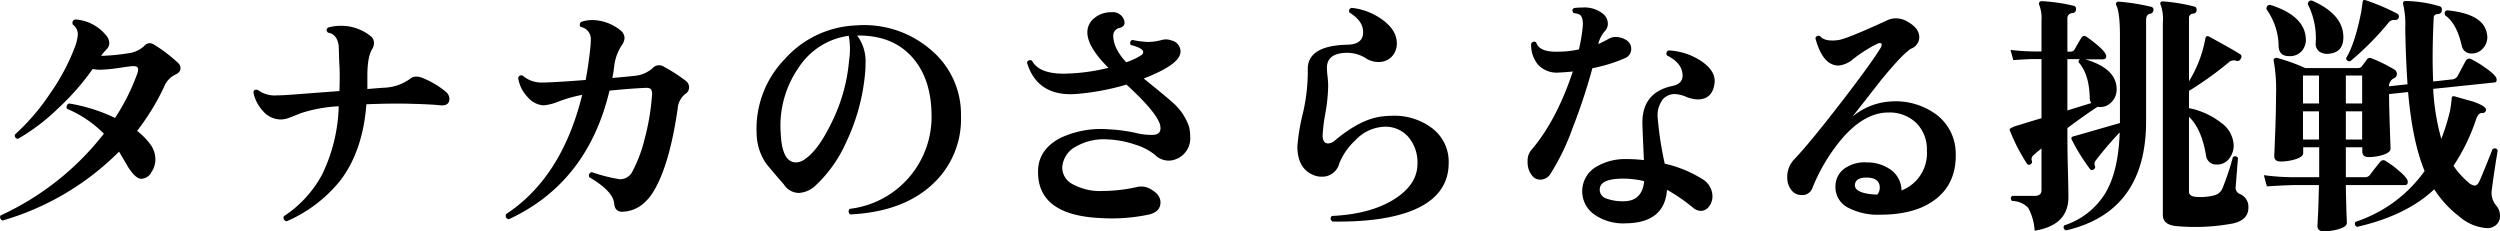
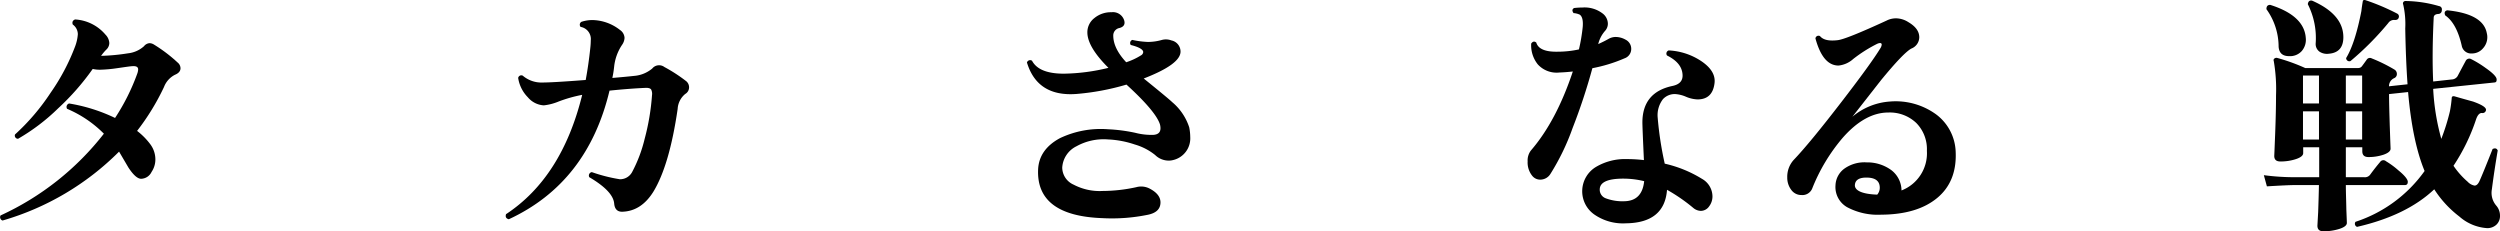
<svg xmlns="http://www.w3.org/2000/svg" width="492.36" height="45.53" viewBox="0 0 492.36 45.53">
  <g id="レイヤー_2" data-name="レイヤー 2">
    <g id="レイヤー_1-2" data-name="レイヤー 1">
      <path d="M35,12.33a1.47,1.47,0,0,1,.55,1.1c0,.57-.37,1-1.1,1.3a4.49,4.49,0,0,0-2.15,2.4A46.31,46.31,0,0,1,27,25.78a13.42,13.42,0,0,1,2.6,2.63,5,5,0,0,1,1,3,4.38,4.38,0,0,1-.75,2.45,2.35,2.35,0,0,1-2.05,1.35c-.7,0-1.53-.73-2.5-2.2l-1.85-3.15A53.32,53.32,0,0,1,.51,43.43a.69.69,0,0,1-.4-1,54.68,54.68,0,0,0,20.35-16.1,22.61,22.61,0,0,0-7.25-4.9.71.71,0,0,1,.4-1.05,33.16,33.16,0,0,1,9.05,2.85,41.6,41.6,0,0,0,4.4-8.8,2.85,2.85,0,0,0,.15-.75c0-.46-.33-.68-1-.65-.47,0-1.52.17-3.15.4a26.91,26.91,0,0,1-3.3.3,6.31,6.31,0,0,1-1.5-.15,48.89,48.89,0,0,1-6.8,7.75,39.62,39.62,0,0,1-7.9,6,.62.62,0,0,1-.6-.85,43,43,0,0,0,7-8.2,41.23,41.23,0,0,0,4.82-9.1,8.56,8.56,0,0,0,.55-2.45,2.38,2.38,0,0,0-1-1.9c-.17-.5,0-.81.45-1a8.47,8.47,0,0,1,6,3,2.55,2.55,0,0,1,.75,1.65,1.81,1.81,0,0,1-.6,1.3A9.28,9.28,0,0,0,19.91,11a39.67,39.67,0,0,0,5.3-.5,5.61,5.61,0,0,0,3.15-1.4,1.54,1.54,0,0,1,1.1-.6,1.77,1.77,0,0,1,.9.3A29.42,29.42,0,0,1,35,12.33Z" />
-       <path d="M87.81,18.08a1.87,1.87,0,0,1,.7,1.35c0,1-.63,1.44-1.9,1.3s-3.27-.23-6-.3-5.58,0-8.45.1q-.7,9.25-5.2,15.1a27.58,27.58,0,0,1-10.5,7.95.7.7,0,0,1-.55-1,22.62,22.62,0,0,0,7.5-8.15,32.69,32.69,0,0,0,3.3-13.5,28.49,28.49,0,0,0-7.37,1.33L57,23.18a4.82,4.82,0,0,1-1.7.35,4.6,4.6,0,0,1-3.5-1.65,7.52,7.52,0,0,1-1.9-3.75c.13-.43.43-.56.9-.4a5.57,5.57,0,0,0,3.8,1.05c.73,0,1.72-.05,3-.15l9.25-.7c.07-2.1.08-3.76,0-5s-.08-2.61-.15-3.95q-.34-2.29-2.1-2.55c-.37-.36-.37-.7,0-1a9,9,0,0,1,2.5-.35,9.24,9.24,0,0,1,5.85,2,1.62,1.62,0,0,1,.7,1.4,2.09,2.09,0,0,1-.3,1.1q-1,1.5-1,5.4c0,.6,0,1.45,0,2.55l3.1-.25a9.3,9.3,0,0,0,5.3-1.75A1.92,1.92,0,0,1,82,15.08a3.63,3.63,0,0,1,1.4.35A16.81,16.81,0,0,1,87.81,18.08Z" />
      <path d="M135.16,16a1.57,1.57,0,0,1,.55,1.2,1.5,1.5,0,0,1-.75,1.3,4.09,4.09,0,0,0-1.5,2.95q-1.61,11.06-4.75,16.25c-1.6,2.6-3.67,3.94-6.2,4-.93,0-1.45-.53-1.55-1.6-.13-1.63-1.77-3.36-4.9-5.2a.68.68,0,0,1,.5-1,31.38,31.38,0,0,0,5.5,1.4,2.68,2.68,0,0,0,2.45-1.45,27.6,27.6,0,0,0,2.45-6.5,45.59,45.59,0,0,0,1.45-8.6,1.89,1.89,0,0,0-.17-1.12c-.15-.22-.48-.33-1-.33-2.27.1-4.67.29-7.2.55Q115.71,36,100.21,43.18c-.53-.13-.72-.45-.55-1q11-7.24,15-23.5A27.47,27.47,0,0,0,110,20a10.63,10.63,0,0,1-2.9.75,4.43,4.43,0,0,1-3.15-1.6,6.86,6.86,0,0,1-1.9-3.8.63.63,0,0,1,.9-.45,5.64,5.64,0,0,0,3.9,1.35c1.3,0,4.13-.16,8.5-.5q.56-3,.9-6.25a14.43,14.43,0,0,0,.1-1.55,2.42,2.42,0,0,0-2-2.65.66.66,0,0,1,.15-1,6.87,6.87,0,0,1,2.15-.35,9,9,0,0,1,5.45,1.95,2,2,0,0,1,.9,1.55,2.57,2.57,0,0,1-.5,1.4,9.49,9.49,0,0,0-1.55,4.3,21.08,21.08,0,0,1-.35,2.2c1.93-.16,3.35-.3,4.25-.4a6.34,6.34,0,0,0,3.6-1.45,1.74,1.74,0,0,1,2.4-.3A30.74,30.74,0,0,1,135.16,16Z" />
-       <path d="M189.26,22.88a17.42,17.42,0,0,1-5.65,13.45q-5.85,5.4-16.15,5.9a.69.69,0,0,1-.1-1.1,18.25,18.25,0,0,0,16.1-18.65q-.11-7.25-4-11.42T168.81,7a8.41,8.41,0,0,1,1.65,5.5c0,.47,0,1-.05,1.5a39.93,39.93,0,0,1-3.8,14.1,26.18,26.18,0,0,1-5.9,8.35,5.2,5.2,0,0,1-3.4,1.55,3.6,3.6,0,0,1-2.95-1.7q-1.76-2-3.45-4.05a10.78,10.78,0,0,1-1.9-6,19.71,19.71,0,0,1,5.55-14.62A19.87,19.87,0,0,1,168.66,5a20.11,20.11,0,0,1,14.63,4.78A16.56,16.56,0,0,1,189.26,22.88ZM167.21,12a14.77,14.77,0,0,0-.05-4.95,14,14,0,0,0-9.85,6.23,20.09,20.09,0,0,0-3.55,13q.26,5.7,3,5.7a3.11,3.11,0,0,0,1.85-.7q2.55-1.74,5.15-7.1A33.75,33.75,0,0,0,167.21,12Z" />
      <path d="M234.21,25.08a10,10,0,0,1,.2,1.9A4.38,4.38,0,0,1,231,31.53a3.36,3.36,0,0,1-.85.1,3.8,3.8,0,0,1-2.65-1.1,11.41,11.41,0,0,0-4-2.07,18.93,18.93,0,0,0-5.3-1,11,11,0,0,0-6.2,1.35,5,5,0,0,0-2.8,4.2,3.71,3.71,0,0,0,2.23,3.35,11,11,0,0,0,5.72,1.25,31.31,31.31,0,0,0,6.65-.75,3.6,3.6,0,0,1,2.65.3q2.1,1.11,2.1,2.7c0,1.3-.85,2.12-2.55,2.45a35.16,35.16,0,0,1-8.95.65q-13-.49-12.6-9.6c.13-2.63,1.57-4.68,4.3-6.15a18.71,18.71,0,0,1,9.5-1.75,31.83,31.83,0,0,1,5.35.7,12.68,12.68,0,0,0,3.55.4c.93-.06,1.4-.5,1.4-1.3a3,3,0,0,0-.1-.75q-.79-2.55-6.6-7.85a48.57,48.57,0,0,1-9.9,1.85q-7.65.55-9.7-6.2a.66.66,0,0,1,1-.35q1.35,2.55,6.25,2.55a38.76,38.76,0,0,0,8.8-1.15q-4.16-4.14-4.15-7a3.52,3.52,0,0,1,1.38-2.8,5.1,5.1,0,0,1,3.37-1.15,2.31,2.31,0,0,1,2.5,1.6q.34,1.15-.9,1.5a1.49,1.49,0,0,0-1.25,1.5q0,2.51,2.55,5.25a13,13,0,0,0,2.9-1.35.81.81,0,0,0,.45-.65c0-.5-.82-1-2.45-1.4a.65.65,0,0,1,.3-1,17.42,17.42,0,0,0,3.1.4,10.22,10.22,0,0,0,2.75-.4,3.06,3.06,0,0,1,1.85.1,2.25,2.25,0,0,1,1.8,2.2q0,2.5-7.25,5.3,5,4.05,5.6,4.65A10.83,10.83,0,0,1,234.21,25.08Z" />
-       <path d="M285.31,32.08q0,6.56-7.35,9.45-5.81,2.25-15.55,2.1c-.43-.36-.47-.73-.1-1.1q7.54-.35,12.2-3.25t4.65-7.05a7.69,7.69,0,0,0-1.92-5.4A6,6,0,0,0,272.11,25a8.2,8.2,0,0,0-5.2,2.65,12.41,12.41,0,0,0-3.15,4.55,3.46,3.46,0,0,1-3.45,2.6,4.21,4.21,0,0,1-1.45-.25q-3.35-1.24-3.35-5.75a40.46,40.46,0,0,1,1.1-6.55,36.14,36.14,0,0,0,.95-8.55q-.1-4.74,7.9-4.9c2-.06,3-.88,3-2.45s-.9-2.73-2.7-3.9a.61.61,0,0,1,.45-.9,12.48,12.48,0,0,1,6,2.3q2.71,1.95,2.87,4.35a3.8,3.8,0,0,1-.8,2.75,3.44,3.44,0,0,1-2.45,1.25,4.63,4.63,0,0,1-2.95-.8,6.87,6.87,0,0,0-3.5-1c-2.7,0-4.05,1-4.05,2.95a16.67,16.67,0,0,0,.13,1.78c.08.78.12,1.36.12,1.72a34.36,34.36,0,0,1-.55,5.43,34,34,0,0,0-.55,4.37c0,1.07.37,1.6,1.1,1.6a2.19,2.19,0,0,0,1.4-.65q5.21-4.35,9.55-4.7a15.85,15.85,0,0,1,1.65-.1,12.3,12.3,0,0,1,8,2.55A8.28,8.28,0,0,1,285.31,32.08Z" />
      <path d="M320.14,7.81a2,2,0,0,1,1.12,1.82,1.94,1.94,0,0,1-1.3,1.85,29.84,29.84,0,0,1-6.35,1.95,115.59,115.59,0,0,1-3.9,11.8,45.46,45.46,0,0,1-4.35,9,2.36,2.36,0,0,1-2,1.15,2,2,0,0,1-1.55-.7,4.17,4.17,0,0,1-.95-2.9,3.21,3.21,0,0,1,.65-2.15q5-5.79,8.25-15.55c-.9.1-1.78.17-2.65.2a5,5,0,0,1-4.25-1.6,6,6,0,0,1-1.3-4.1c.3-.43.63-.5,1-.2q.56,1.9,4.3,1.8a19.56,19.56,0,0,0,4.1-.45,34.18,34.18,0,0,0,.75-4.45q.15-1.89-.6-2.4a3.52,3.52,0,0,0-1.2-.3c-.33-.43-.3-.78.1-1a14.63,14.63,0,0,1,1.65-.1,5.85,5.85,0,0,1,4,1.2,2.57,2.57,0,0,1,1,2,2.11,2.11,0,0,1-.55,1.4,6.07,6.07,0,0,0-1.35,2.6c.73-.33,1.4-.66,2-1a2.87,2.87,0,0,1,1.4-.4A4,4,0,0,1,320.14,7.81Zm17.52,8.62c-.27,2.1-1.38,3.15-3.35,3.15a6.46,6.46,0,0,1-2.25-.52,6.35,6.35,0,0,0-2.1-.53,3.15,3.15,0,0,0-2.45,1,5.17,5.17,0,0,0-1.05,3.5,66.5,66.5,0,0,0,1.4,9.2,24.06,24.06,0,0,1,7.35,3,4,4,0,0,1,2.05,3.5,3.21,3.21,0,0,1-.65,1.9,2,2,0,0,1-1.65.9,2.4,2.4,0,0,1-1.5-.6,33.94,33.94,0,0,0-5.15-3.55q-.49,6.51-8.1,6.6a9.9,9.9,0,0,1-6.27-1.77,5.59,5.59,0,0,1,.37-9.33,11.23,11.23,0,0,1,6.1-1.55,29.36,29.36,0,0,1,3.35.2q-.3-6.49-.3-7.4,0-5.94,5.9-7.2c1.47-.3,2.13-1.08,2-2.35-.13-1.5-1.15-2.71-3.05-3.65a.64.64,0,0,1,.35-1A12.68,12.68,0,0,1,335,12Q338,14,337.66,16.43ZM323.81,35.68a17.42,17.42,0,0,0-4.1-.5q-4.6,0-4.65,2.1a1.8,1.8,0,0,0,1.2,1.78,9.29,9.29,0,0,0,3.7.57Q323.41,39.54,323.81,35.68Z" />
      <path d="M385.16,29.93q.25,5.85-3.67,9.08t-11,3.27a12.83,12.83,0,0,1-6.7-1.47,4.56,4.56,0,0,1-2.3-4.33,4.25,4.25,0,0,1,1.75-3.27,6.82,6.82,0,0,1,4.4-1.23,8,8,0,0,1,4.85,1.53,5.08,5.08,0,0,1,2,4,7.85,7.85,0,0,0,5-7.8,7.34,7.34,0,0,0-2.1-5.5,7.56,7.56,0,0,0-5.5-2.05q-4.61,0-9,5a35.51,35.51,0,0,0-6,10,2.08,2.08,0,0,1-2.1,1.25,2.42,2.42,0,0,1-2-1,3.94,3.94,0,0,1-.8-2.45,4.94,4.94,0,0,1,1.3-3.5q3.15-3.3,9.35-11.35,5.85-7.59,7.65-10.55a1.67,1.67,0,0,0,.3-.75c0-.36-.28-.43-.85-.2a27.55,27.55,0,0,0-4.75,3,5.12,5.12,0,0,1-2.9,1.3c-2.07,0-3.58-1.78-4.55-5.35a.61.61,0,0,1,.9-.45c.63.77,1.8,1,3.5.8q1.65-.19,9.6-3.85a4.1,4.1,0,0,1,1.85-.45,4.58,4.58,0,0,1,2.45.75c1.43.84,2.15,1.82,2.15,3a2.43,2.43,0,0,1-1.55,2.2q-1.54.81-6,6.25L364.81,23a12.78,12.78,0,0,1,7.35-3,13.54,13.54,0,0,1,9.15,2.53A9.59,9.59,0,0,1,385.16,29.93Zm-15.45,8.4a2.07,2.07,0,0,0,.5-1.35c0-1.26-.78-1.93-2.35-2s-2.48.39-2.55,1.45S366.68,38.23,369.71,38.33Z" />
-       <path d="M416.86,17.58a3.49,3.49,0,0,1-1.12,2.63,2.91,2.91,0,0,1-2.63.82q-2.21,1.41-5.95,4.2v.05c0,1.74,0,4.45.1,8.15s.1,5.5.1,5.4q0,5.55-6.65,6.6a10.73,10.73,0,0,0-1.27-4.5,4.43,4.43,0,0,0-3.18-1.35c-.33-.4-.32-.75.05-1h4.4c.9,0,1.35-.38,1.35-1.15v-8.2c-.7.57-1.22,1-1.57,1.33a1,1,0,0,0-.33,1.12.54.54,0,0,1-.3.7.49.49,0,0,1-.7-.2,36.15,36.15,0,0,1-3.3-6.4.6.6,0,0,1-.05-.4,5.2,5.2,0,0,1,1.73-.72c1.08-.35,2.59-.81,4.52-1.38V11.63h-1.5c-.63,0-2,.07-4.05.2l-.55-2a40.66,40.66,0,0,0,4.6.3h1.5V4.08a7.29,7.29,0,0,0-.4-3,.76.76,0,0,1-.05-.6.6.6,0,0,1,.55-.25,34.41,34.41,0,0,1,6.2.9c.37.07.53.32.5.75a.72.72,0,0,1-.7.7,1,1,0,0,0-1,1.1v6.5h.55a1,1,0,0,0,.85-.4c.3-.56.75-1.35,1.35-2.35.3-.43.68-.46,1.15-.1q3.75,2.7,3.75,3.75c0,.4-.22.6-.65.6h-3.5Q416.86,13.49,416.86,17.58ZM424.11,2a.78.78,0,0,1-.75.73c-.47.08-.7.52-.7,1.32V23.88q0,17.85-15.8,21.5c-.47-.26-.57-.6-.3-1a14.79,14.79,0,0,0,8-6.22q2.65-4.32,2.9-12.08a69.42,69.42,0,0,0-4.7,5.5,1.05,1.05,0,0,0-.2,1.05.53.53,0,0,1-.25.75c-.3.17-.53.14-.7-.1a37.4,37.4,0,0,1-3.55-5.7.6.6,0,0,1-.1-.45c0-.1.13-.18.3-.25l.9-.25,8.35-2.4V7.08q0-4.59-.7-6c-.13-.23-.13-.41,0-.55a.47.47,0,0,1,.5-.2,40.42,40.42,0,0,1,6.3,1A.57.57,0,0,1,424.11,2Zm-12.25,18.3a1.85,1.85,0,0,1-.3-1.05q-.1-4.65-2.2-7a.82.82,0,0,1,.25-.6h-2.45v10.1Zm30.95,20.6c0,1.6-1,2.64-3,3.1a40.35,40.35,0,0,1-10.95.55c-1.93-.13-2.9-.86-2.9-2.2V4.43a8.38,8.38,0,0,0-.4-3.4c-.13-.23-.15-.41-.05-.55a.47.47,0,0,1,.5-.2,34,34,0,0,1,6.1,1c.37.07.53.32.5.75a.68.68,0,0,1-.65.65.84.84,0,0,0-.85.9V16a24.19,24.19,0,0,0,3.2-8.3c.07-.53.32-.7.75-.5,3,1.64,5.08,2.8,6.15,3.5.3.2.32.52.05.95a.68.68,0,0,1-.9.3,1.51,1.51,0,0,0-1.5.4,68.46,68.46,0,0,1-7.75,5.55v3.4a14.94,14.94,0,0,1,6.33,2.88,5.73,5.73,0,0,1,2.47,4.42,4.17,4.17,0,0,1-.9,2.65,2.88,2.88,0,0,1-2.4,1.15,2,2,0,0,1-2.15-1.8c-.57-3.46-1.68-6-3.35-7.6V37.78c0,.6.5.94,1.5,1a11.16,11.16,0,0,0,3.45-.3,2.37,2.37,0,0,0,1.65-1.4,55.72,55.72,0,0,0,2.05-6.15c.43-.26.77-.2,1,.2q-.25,3-.45,5.6a1.34,1.34,0,0,0,.75,1.45A2.7,2.7,0,0,1,442.81,40.88Z" />
      <path d="M491.91,29.63q-.71,4.2-1.15,7.65a3.87,3.87,0,0,0,.85,3.2,3,3,0,0,1,.75,2,2.32,2.32,0,0,1-.72,1.78,2.6,2.6,0,0,1-1.83.67,9.17,9.17,0,0,1-5.47-2.3,20.84,20.84,0,0,1-4.93-5.35q-5.45,5.16-15.2,7.4a.65.65,0,0,1-.3-1,27,27,0,0,0,13.6-10q-2.4-5.79-3.25-15.55l-3.75.4q0,2.81.3,10.75c0,.47-.46.86-1.37,1.18a9.17,9.17,0,0,1-3,.47c-.8,0-1.2-.38-1.2-1.15V29H462v5.9h3.6a1.28,1.28,0,0,0,1.15-.45q1.1-1.5,2-2.55a.76.76,0,0,1,1.15-.15,16.4,16.4,0,0,1,2.45,1.8c1.23,1,1.85,1.79,1.85,2.25s-.2.65-.6.65H462c0,1.4.07,3,.1,4.85.07,1.64.1,2.5.1,2.6,0,.47-.49.86-1.47,1.18a10.4,10.4,0,0,1-3.13.47c-.8,0-1.2-.36-1.2-1.1t.15-2.7c.07-2,.12-3.76.15-5.3h-4.8c-.93,0-2.75.09-5.45.25l-.6-2.2a45.87,45.87,0,0,0,6.05.4h4.85V29h-3.15v1.15c0,.47-.47.86-1.42,1.18a9.6,9.6,0,0,1-3.08.47c-.8,0-1.2-.36-1.2-1.1,0,.17.06-1.29.18-4.37s.17-5.59.17-7.53a32.52,32.52,0,0,0-.45-6.8.38.38,0,0,1,.13-.47.64.64,0,0,1,.52-.13,37.33,37.33,0,0,1,5.55,2h10.45a.9.9,0,0,0,.75-.4c.2-.26.52-.7.95-1.3a.74.74,0,0,1,.95-.2,30.75,30.75,0,0,1,4.55,2.25,1,1,0,0,1,.4.8.86.86,0,0,1-.55.85,1.72,1.72,0,0,0-1,1.6l.4-.05,3.25-.35c-.23-3.26-.38-6.95-.45-11a17.32,17.32,0,0,0-.4-4.7.51.51,0,0,1,0-.45.5.5,0,0,1,.45-.25,24.39,24.39,0,0,1,6.6,1,.64.64,0,0,1,.55.8.7.7,0,0,1-.7.75q-.9.06-.9.75-.35,7.15-.1,12.55l3.65-.4A1.4,1.4,0,0,0,484,15c.4-.76.93-1.76,1.6-3a.78.78,0,0,1,1.1-.35,20.68,20.68,0,0,1,2.85,1.75c1.43,1,2.15,1.75,2.15,2.25s-.17.57-.5.6l-12,1.25a45,45,0,0,0,1.6,9.85,41.43,41.43,0,0,0,1.7-5.45,24.29,24.29,0,0,0,.35-2.55c0-.36.22-.48.65-.35,1.17.34,2.35.67,3.55,1,1.8.64,2.65,1.2,2.55,1.7a.68.68,0,0,1-.82.55c-.45,0-.83.39-1.13,1.25a38.22,38.22,0,0,1-4.45,9.15,16.23,16.23,0,0,0,2.8,3.15,2.43,2.43,0,0,0,1.35.75c.37,0,.68-.28.95-.85q.6-1.29,2.6-6.35C491.38,29.12,491.71,29.2,491.91,29.63ZM454.11,7.48a3.39,3.39,0,0,1-.8,2.58,3.11,3.11,0,0,1-2.45,1c-1.33,0-2-.61-2.1-1.85a12.68,12.68,0,0,0-2.4-7.4c0-.56.22-.85.75-.85Q453.81,3.08,454.11,7.48Zm2.6,12.9v-5.5h-3.15v5.5Zm0,7.1V21.93h-3.15v5.55Zm4.8-20.15c0,2-.95,3.09-2.85,3.25a2.66,2.66,0,0,1-1.87-.42,1.86,1.86,0,0,1-.73-1.63,14.72,14.72,0,0,0-1.55-7.7c.07-.56.35-.8.85-.7Q461.51,2.83,461.51,7.33Zm3.7,13.05v-5.5H462v5.5Zm0,7.1V21.93H462v5.55Zm7.2-24c-.1.34-.38.49-.85.45a1.35,1.35,0,0,0-1.2.6,57.34,57.34,0,0,1-7.45,7.5.63.63,0,0,1-.85-.6q1.76-2.89,3-9.25c.07-.63.17-1.31.3-2.05a.44.44,0,0,1,.5-.1,43,43,0,0,1,6.25,2.65A.63.63,0,0,1,472.41,3.48Zm17.35,3.05a3,3,0,0,1,.1.75A3.21,3.21,0,0,1,489,9.53a2.83,2.83,0,0,1-2.18,1,1.87,1.87,0,0,1-2-1.55q-1-4.39-3.25-5.95c-.23-.53-.1-.88.4-1Q489.06,2.74,489.76,6.53Z" />
    </g>
  </g>
</svg>